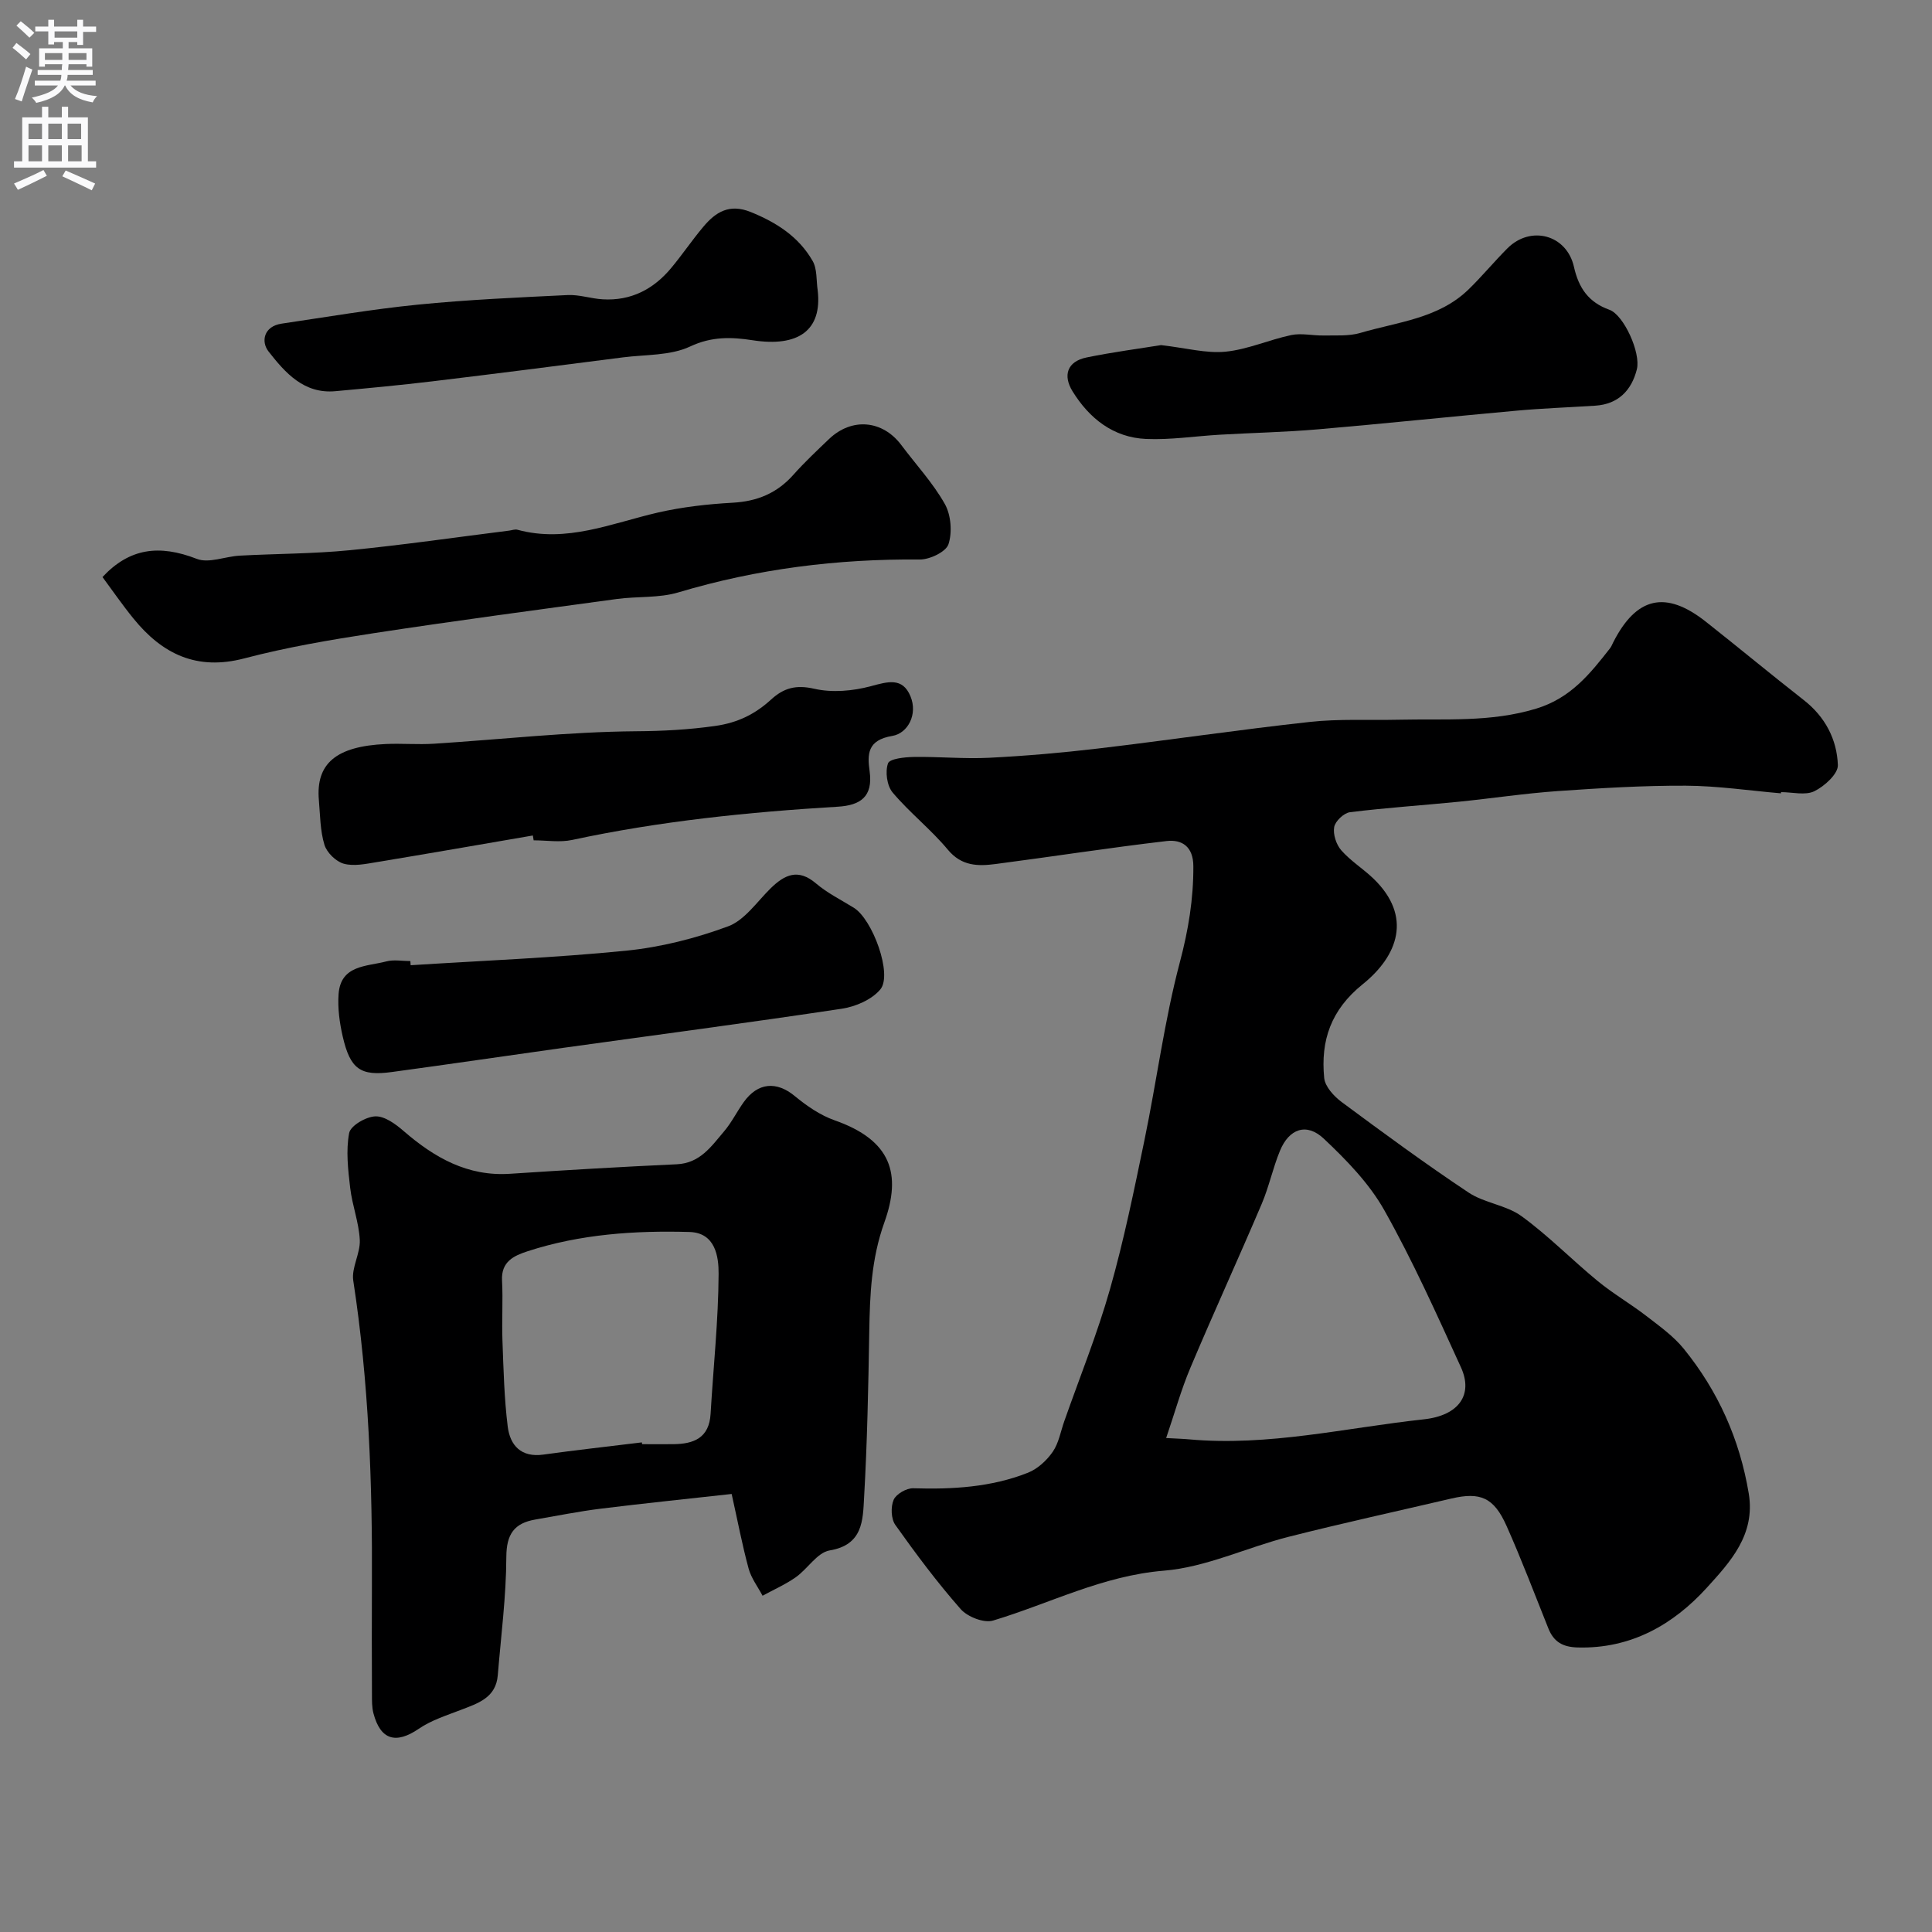
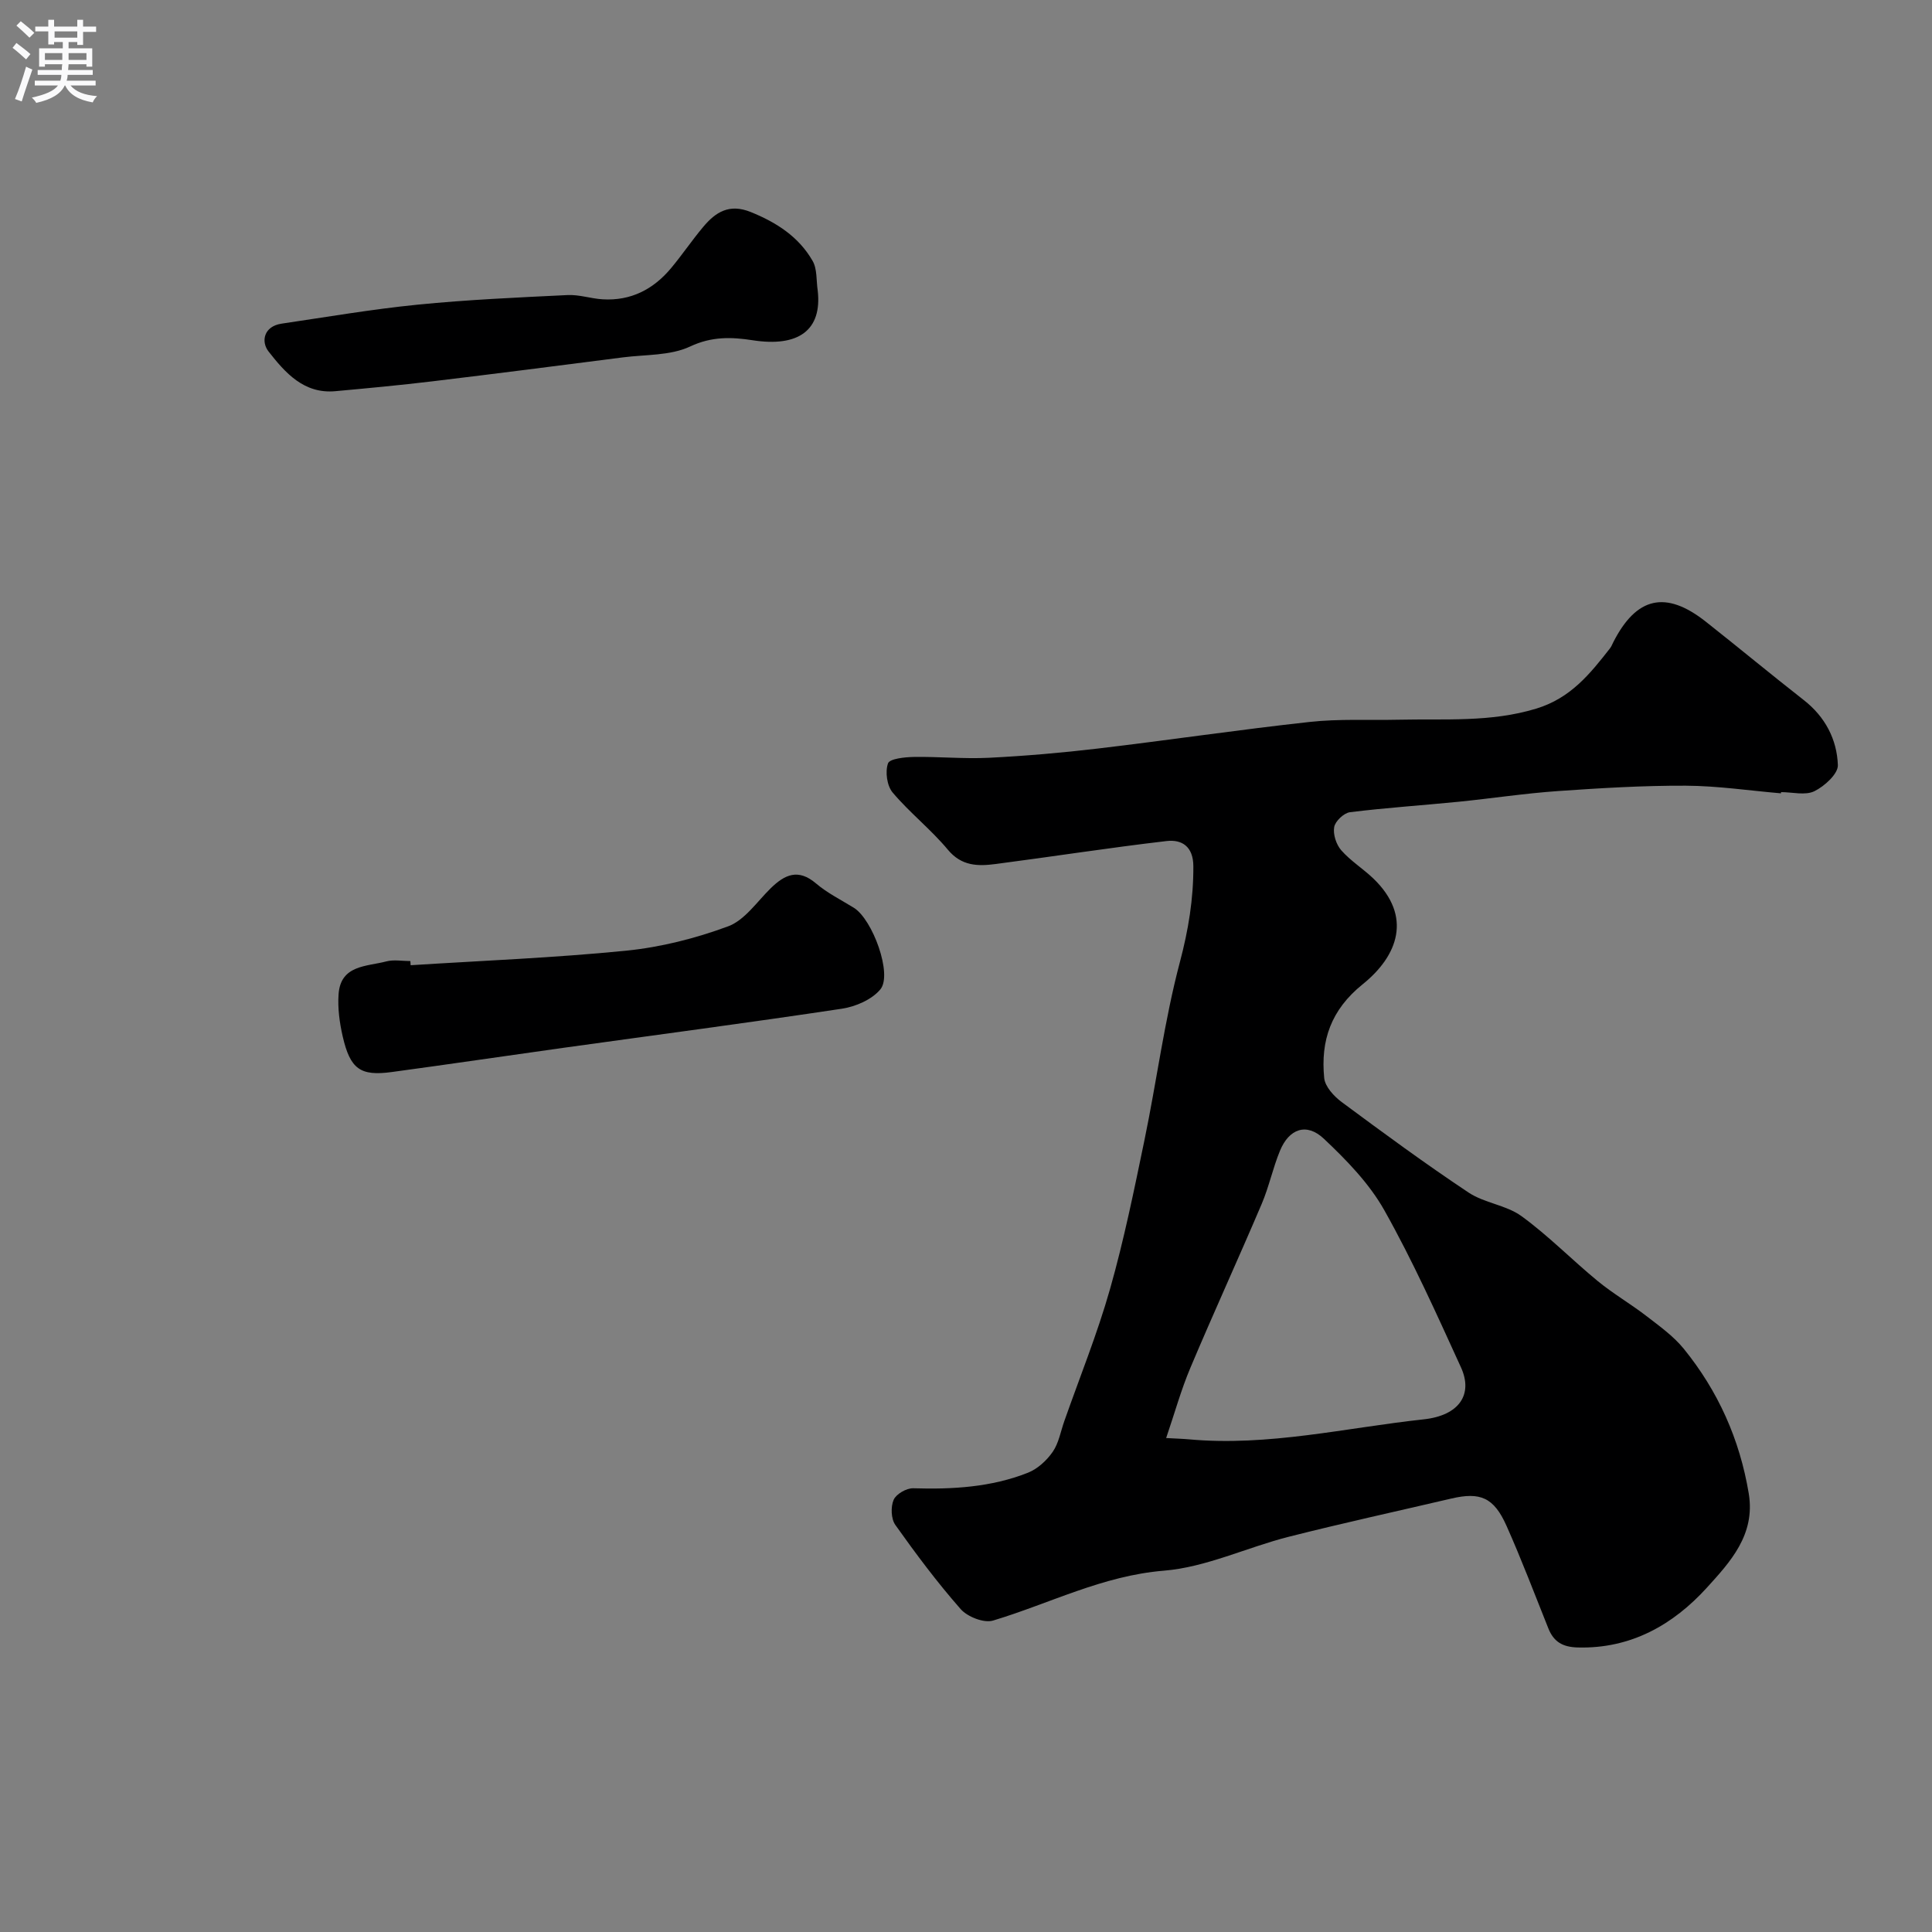
<svg xmlns="http://www.w3.org/2000/svg" enable-background="new 0 0 400 400" viewBox="0 0 400 400">
  <rect x="0" y="0" width="400" height="400" fill="#808080" stroke="none" />
  <g fill="#000001">
    <path d="m368.73 164.25c-6.56-.56-13.13-1.55-19.7-1.58-8.83-.04-17.67.5-26.48 1.11-6.86.48-13.67 1.52-20.52 2.21-7.51.75-15.05 1.24-22.54 2.17-1.25.16-3.04 1.85-3.26 3.07-.27 1.5.42 3.62 1.46 4.81 1.93 2.2 4.52 3.81 6.65 5.85 8.16 7.85 5.08 16.02-2.2 21.88-6.6 5.31-8.74 11.67-7.98 19.41.17 1.78 2.01 3.79 3.61 4.98 8.65 6.41 17.33 12.79 26.29 18.75 3.28 2.18 7.79 2.58 10.95 4.88 5.57 4.05 10.44 9.05 15.78 13.44 3.18 2.61 6.77 4.69 10.03 7.2 2.73 2.11 5.63 4.17 7.78 6.81 7.11 8.76 11.59 18.74 13.46 29.97 1.42 8.56-3.89 14.23-8.67 19.5-6.95 7.65-15.72 12.69-26.76 12.38-3.13-.09-4.95-1.18-6.06-3.95-2.84-7.09-5.55-14.25-8.66-21.23-2.62-5.88-5.42-7.06-11.44-5.65-11.24 2.63-22.53 5.09-33.72 7.93-8.64 2.2-17.05 6.29-25.76 7-12.74 1.04-23.64 6.8-35.39 10.33-1.88.57-5.29-.77-6.7-2.37-4.85-5.51-9.27-11.43-13.53-17.43-.89-1.25-.98-3.74-.35-5.2.52-1.2 2.66-2.43 4.05-2.39 8.13.25 16.15-.21 23.76-3.22 1.99-.79 3.88-2.53 5.12-4.32 1.25-1.8 1.64-4.2 2.4-6.35 3.2-9.11 6.84-18.09 9.47-27.36 2.88-10.14 4.99-20.51 7.13-30.84 2.54-12.27 4.13-24.76 7.33-36.84 1.76-6.64 2.82-13.06 2.79-19.85-.01-4.08-2.36-5.59-5.54-5.22-11.83 1.38-23.61 3.22-35.43 4.76-3.63.47-7.01.45-9.85-2.96-3.5-4.21-7.91-7.66-11.44-11.85-1.18-1.4-1.57-4.29-.96-6.03.34-.97 3.46-1.3 5.34-1.33 5.19-.09 10.4.43 15.58.17 7.54-.38 15.09-1.03 22.59-1.92 14.61-1.73 29.18-3.9 43.8-5.5 6.09-.67 12.28-.32 18.43-.46 9.53-.22 19.02.58 28.48-2.3 7.11-2.17 11.1-7.16 15.24-12.45.3-.38.48-.85.7-1.29 4.78-9.4 10.86-10.8 19.13-4.28 6.81 5.37 13.49 10.92 20.32 16.26 4.43 3.46 6.86 8.14 7.05 13.45.07 1.81-2.76 4.38-4.86 5.41-1.88.92-4.57.19-6.9.19 0 .08-.01.16-.02.25zm-127.29 133.48c2.1.12 3.41.15 4.72.27 16.44 1.5 32.44-2.39 48.6-4.14 7.33-.79 10.29-5.14 7.71-10.78-5.01-10.97-9.96-22.02-15.86-32.51-3.12-5.55-7.83-10.39-12.52-14.81-3.57-3.37-7.19-2.09-9.08 2.48-1.48 3.58-2.27 7.45-3.79 11.02-4.83 11.35-9.97 22.56-14.76 33.92-1.94 4.59-3.27 9.43-5.02 14.55z" />
-     <path d="m151.48 309.31c-9.24 1.03-18.2 1.94-27.14 3.05-4.52.56-9 1.47-13.49 2.24-4.37.75-6 3.01-6.02 7.74-.03 8.17-1.1 16.34-1.77 24.5-.38 4.66-4.07 5.8-7.63 7.17-2.98 1.15-6.13 2.14-8.72 3.91-4.71 3.22-7.93 2.36-9.39-3.19-.33-1.26-.31-2.63-.31-3.95-.03-7.49-.05-14.99-.01-22.48.12-21.14-.64-42.21-3.86-63.16-.41-2.67 1.49-5.64 1.35-8.43-.18-3.62-1.57-7.16-1.99-10.78-.44-3.77-.9-7.7-.21-11.35.29-1.52 3.48-3.38 5.42-3.45 1.93-.07 4.19 1.59 5.85 3.03 6.36 5.5 13.22 9.44 22.03 8.86 11.5-.76 23.01-1.44 34.53-1.97 4.82-.22 7.15-3.71 9.78-6.8 1.57-1.84 2.66-4.09 4.08-6.07 2.94-4.11 6.82-4.35 10.56-1.26 2.46 2.03 5.26 3.97 8.24 5.02 11.83 4.15 13.89 11.16 10.32 21.14-2.72 7.6-3 15-3.13 22.71-.19 11.43-.42 22.86-1.07 34.27-.26 4.65-.21 9.8-7.13 10.94-2.56.42-4.55 3.81-7.01 5.55-2.14 1.5-4.57 2.57-6.88 3.83-.99-1.87-2.35-3.64-2.89-5.63-1.31-4.83-2.24-9.74-3.51-15.44zm-18.59-10.68c.02.12.03.24.05.37 2.16 0 4.32.02 6.48 0 4.23-.04 7.41-1.29 7.7-6.28.57-9.67 1.61-19.32 1.66-28.99.02-3.51-.64-8.5-6.02-8.66-11.34-.32-22.61.44-33.5 3.98-2.86.93-5.52 2.14-5.32 6.06.22 4.17-.07 8.35.09 12.52.22 5.92.36 11.87 1.09 17.74.49 3.88 2.77 6.43 7.37 5.79 6.79-.95 13.6-1.69 20.4-2.53z" />
-     <path d="m21.22 119.47c5.58-5.99 11.74-6.79 19.53-3.76 2.49.97 5.89-.51 8.88-.67 7.58-.41 15.2-.38 22.75-1.12 11.03-1.08 22.01-2.68 33.02-4.06.58-.07 1.21-.33 1.74-.18 10.19 2.77 19.48-1.35 29.06-3.56 5.06-1.16 10.32-1.75 15.51-2.04 5.07-.28 9.16-1.97 12.54-5.77 2.32-2.61 4.88-5.01 7.4-7.42 4.72-4.5 11.09-3.92 14.97 1.27 3.03 4.05 6.54 7.82 9 12.19 1.28 2.28 1.56 5.85.75 8.33-.52 1.58-3.88 3.18-5.95 3.16-17.01-.15-33.64 1.92-49.98 6.81-4.01 1.2-8.48.79-12.7 1.36-16.79 2.29-33.59 4.52-50.34 7.08-9 1.38-18.02 2.91-26.81 5.22-9.86 2.59-17-.9-22.97-8.26-2.25-2.76-4.28-5.72-6.4-8.58z" />
-     <path d="m110.32 172.98c-10.77 1.85-21.53 3.73-32.31 5.51-2.26.37-4.75.91-6.84.33-1.62-.45-3.51-2.3-4-3.92-.89-2.92-.88-6.13-1.15-9.23-.66-7.58 3.56-11.16 13.84-11.63 3.32-.15 6.67.15 9.98-.06 13.95-.89 27.88-2.47 41.83-2.58 5.56-.04 10.84-.32 16.34-1.09 4.79-.67 8.36-2.49 11.65-5.49 2.63-2.4 5.15-3.08 8.92-2.22 3.7.85 7.99.47 11.71-.53 3.52-.94 6.56-1.89 8.21 2.08 1.57 3.77-.57 7.69-3.75 8.21-5.21.87-5.19 3.8-4.7 7.35.72 5.26-1.92 7.03-6.61 7.31-18.47 1.11-36.84 2.98-54.98 6.88-2.54.55-5.31.08-7.97.08-.06-.34-.12-.67-.17-1z" />
-     <path d="m240.38 71.45c5.23.6 9.38 1.76 13.37 1.36 4.6-.46 9.02-2.48 13.6-3.44 2.12-.44 4.43.13 6.66.09 2.55-.05 5.24.17 7.62-.53 7.73-2.28 16.16-2.96 22.37-8.96 2.82-2.73 5.32-5.78 8.1-8.56 4.81-4.81 12.27-2.83 13.77 3.84.99 4.39 3.01 7.33 7.35 8.89 2.95 1.06 6.54 8.89 5.67 12.34-1.09 4.31-3.82 7.2-8.59 7.51-5.42.35-10.85.54-16.26 1.03-13.73 1.24-27.45 2.69-41.19 3.87-6.74.58-13.52.72-20.28 1.11-5.1.29-10.21 1.1-15.28.88-6.79-.29-11.76-4.25-15.23-9.86-2.02-3.27-1.14-6.18 2.9-7.01 5.44-1.12 10.94-1.83 15.42-2.56z" />
+     <path d="m21.22 119.47z" />
    <path d="m85.02 199.84c14.88-.95 29.79-1.53 44.61-3.01 7.16-.72 14.36-2.54 21.11-5.04 3.44-1.27 5.98-5.09 8.81-7.87 2.91-2.85 5.71-4.16 9.4-1.01 2.34 1.99 5.18 3.4 7.82 5.03 3.89 2.4 8.07 13.82 5.49 16.91-1.76 2.11-5.11 3.56-7.94 3.99-19.22 2.9-38.5 5.43-57.75 8.11-11.82 1.65-23.62 3.4-35.44 5-6.52.89-8.62-.59-10.18-7.38-.65-2.84-1.06-5.86-.85-8.75.44-6.06 5.82-5.7 9.88-6.77 1.56-.41 3.32-.07 4.98-.07.02.31.04.59.06.86z" />
    <path d="m169.3 60.16c.93 8.2-3.97 11.77-13.51 10.28-4.31-.67-8.44-.81-12.91 1.3-4.09 1.92-9.23 1.65-13.91 2.25-13.15 1.69-26.3 3.38-39.46 4.96-6.68.8-13.38 1.43-20.08 2.04-6.53.6-10.41-3.85-13.83-8.22-1.6-2.04-1-5.21 2.69-5.76 9.37-1.38 18.73-2.99 28.15-3.93 10.32-1.03 20.71-1.49 31.07-1.99 2.41-.12 4.84.74 7.28.88 5.83.35 10.51-2.08 14.17-6.48 2.3-2.76 4.32-5.76 6.63-8.51 2.57-3.07 5.39-4.88 9.85-3.08 5.34 2.16 9.91 5.11 12.78 10.08 1 1.69.76 4.1 1.08 6.18z" />
  </g>
  <path d="m2.6 9.9.8-1c.9.7 1.9 1.4 2.9 2.3l-.9 1.1c-1.1-1-2-1.8-2.8-2.4zm.5 10.6c.9-2.1 1.6-4.3 2.3-6.7.4.2.8.4 1.3.6-.7 2.1-1.5 4.3-2.2 6.6zm.3-15.2.9-.9c1 .8 2 1.6 2.8 2.4l-1 1c-.9-.9-1.8-1.7-2.7-2.5zm12.6-1.2h1.2v1.4h2.7v1.1h-2.7v2.7h-1.2v-.6h-1.8v1.3h4.9v3.8h-1.2v-.5h-3.7c0 .4-.1.9-.1 1.2h5.1v1h-5.2c0 .5-.1.9-.2 1.2h6v1h-5.2c1.1 1.3 2.9 2 5.5 2.2-.4.4-.7.8-.9 1.3-2.9-.5-4.8-1.6-5.7-3.5h-.1c-.8 1.7-2.7 2.9-5.9 3.6-.2-.4-.6-.8-.9-1.1 2.8-.6 4.6-1.4 5.4-2.5h-4.8v-1h5.3c.1-.3.2-.7.2-1.2h-4.9v-1h5c0-.4 0-.8.1-1.2h-3.6v.5h-1.2v-3.8h4.9v-1.3h-1.8v.5h-1.2v-2.7h-2.7v-1h2.7v-1.4h1.2v1.4h4.8zm-6.7 8.3h3.6c0-.4 0-.9 0-1.4h-3.6zm1.9-4.6h4.8v-1.3h-4.7v1.3zm6.7 3.2h-3.7v1.4h3.7v-2.4z" fill="#fafafb" />
-   <path d="m8.7 22.1h1.3v2.2h2.8v-2.2h1.3v2.2h4.1v9.1h1.7v1.3h-17v-1.3h1.7v-9.1h4.1zm.3 13.1.7 1.2c-1.8.9-3.8 1.9-6 2.9-.2-.4-.5-.8-.8-1.3 2.3-1 4.4-1.9 6.1-2.8zm-3.1-6.4h2.8v-3.2h-2.8zm0 4.6h2.8v-3.3h-2.8zm4.1-4.6h2.8v-3.2h-2.8zm0 4.6h2.8v-3.3h-2.8zm3.6 1.9c2.1.9 4.1 1.8 6.1 2.7l-.7 1.4c-2.2-1.1-4.2-2-6.1-2.9zm3.2-9.7h-2.8v3.2h2.8zm-2.7 7.8h2.8v-3.3h-2.8z" fill="#fafafb" />
</svg>